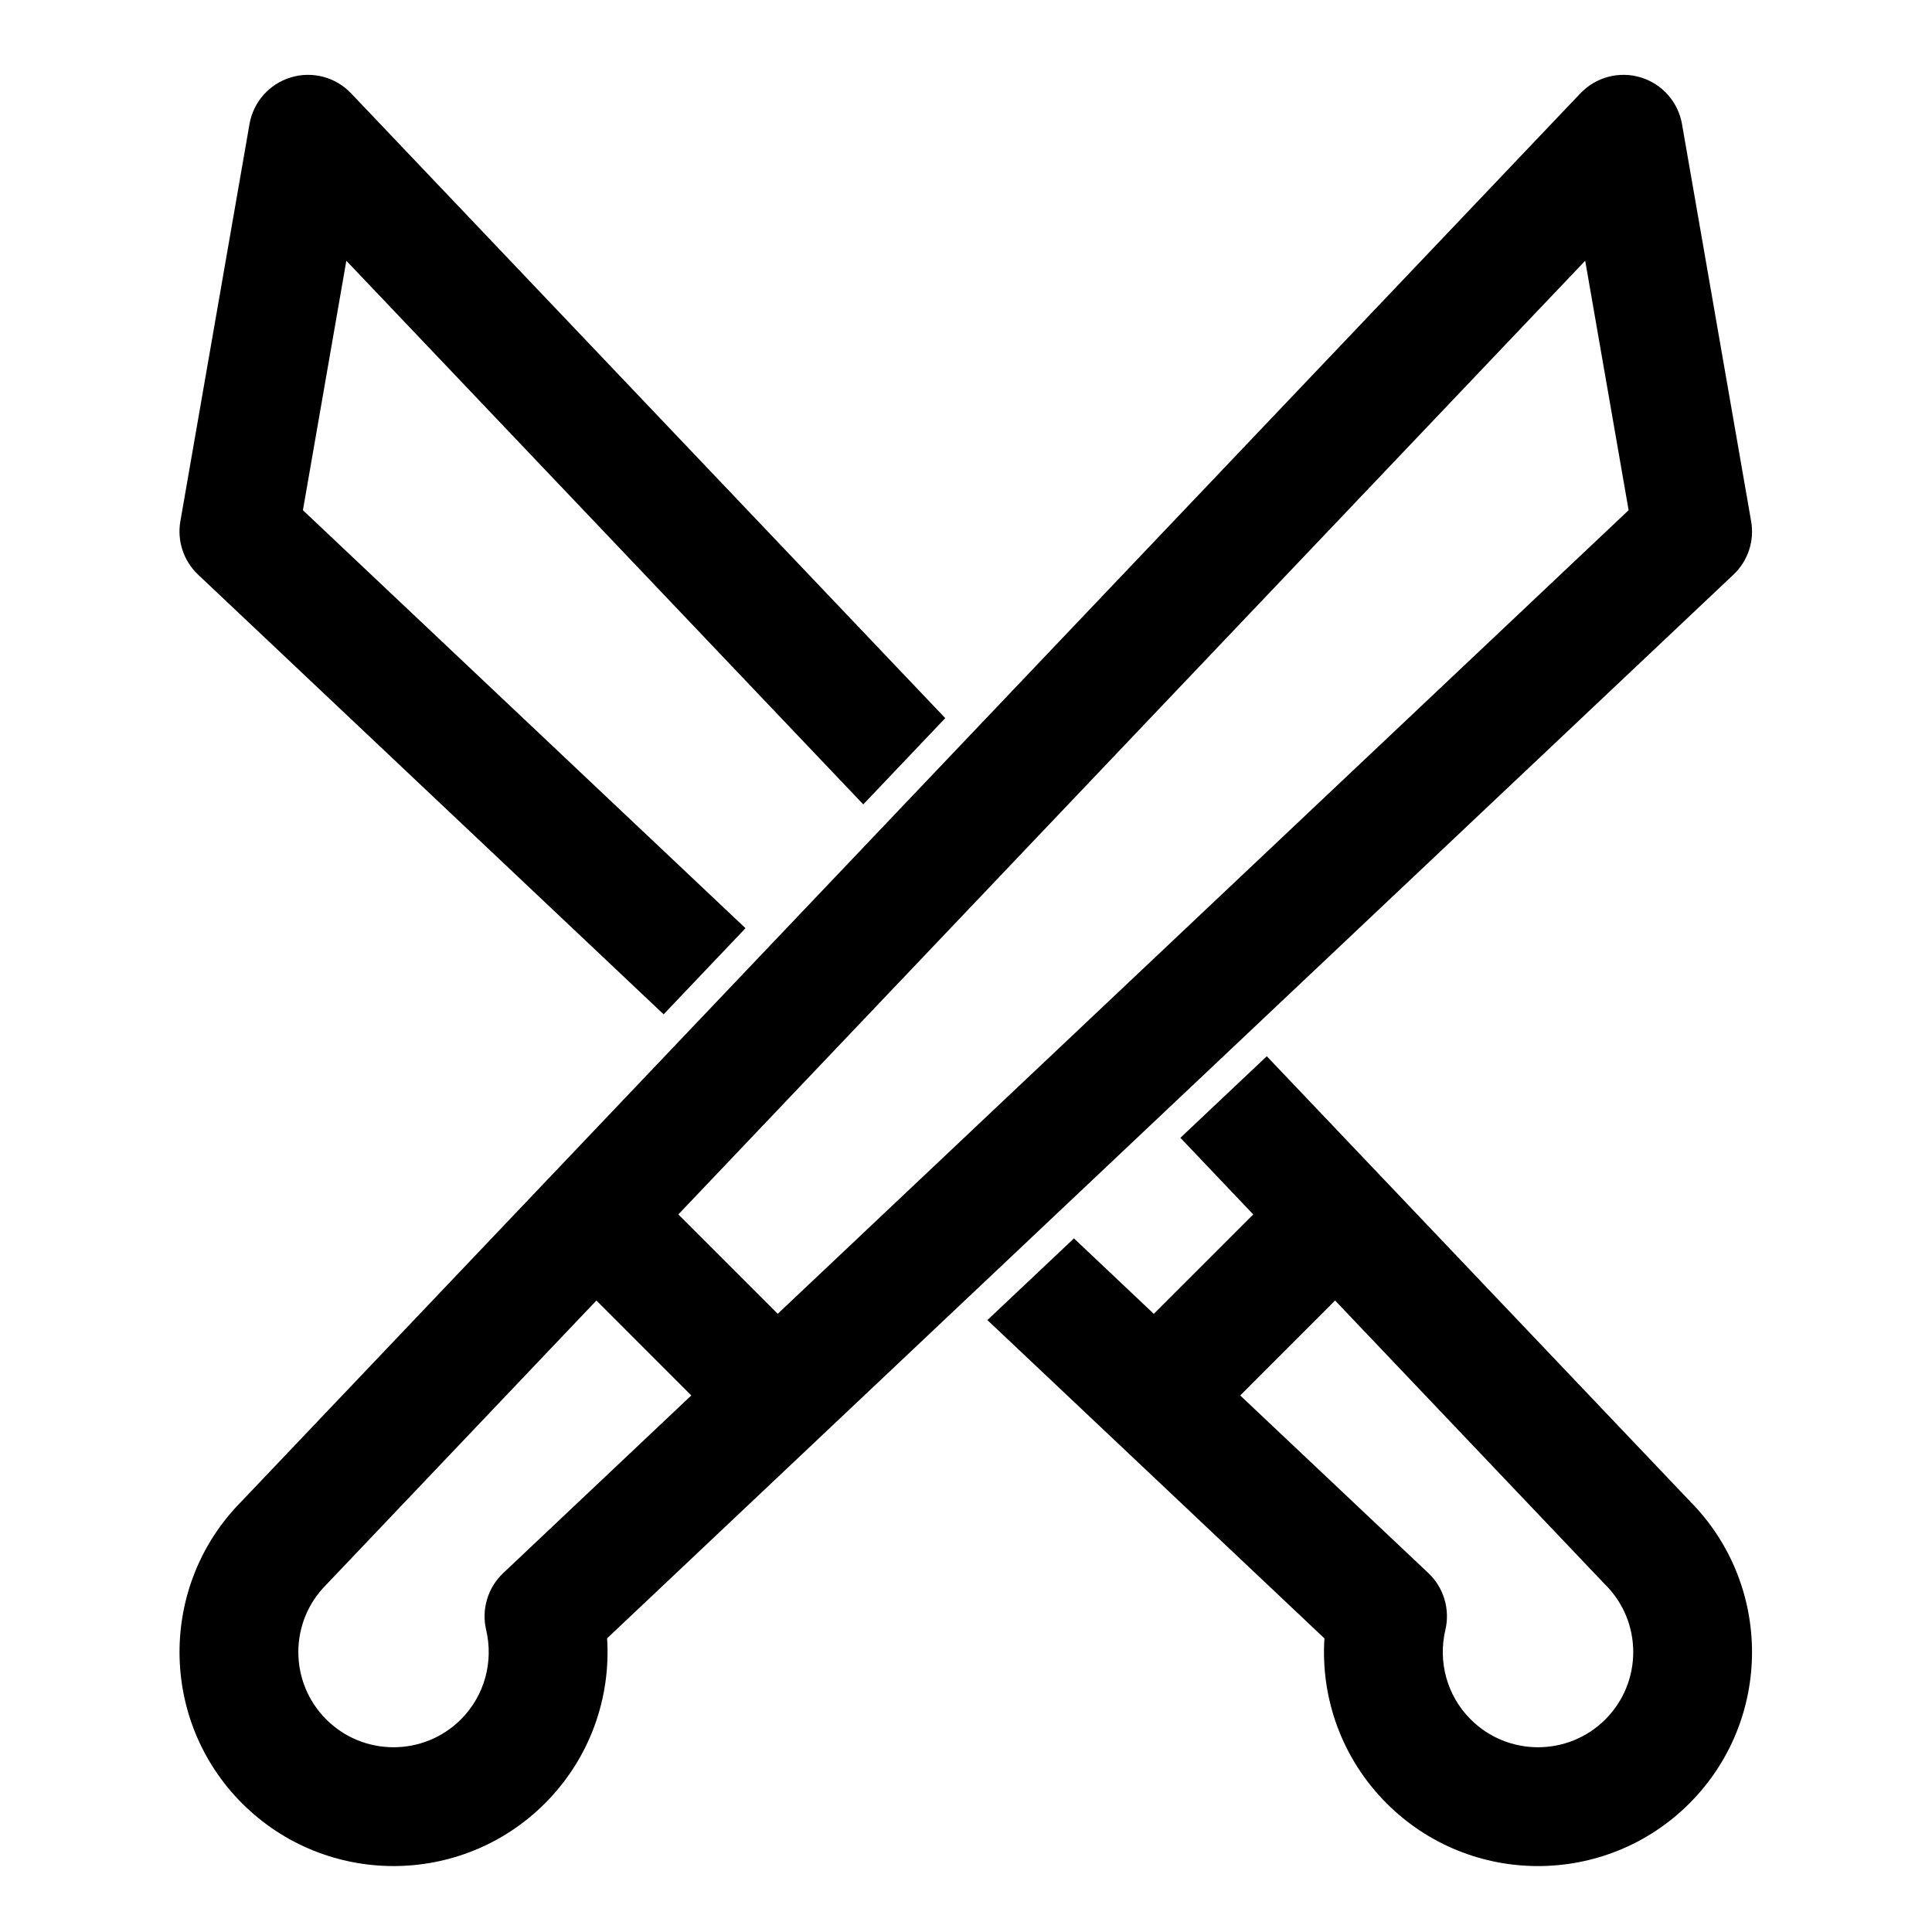
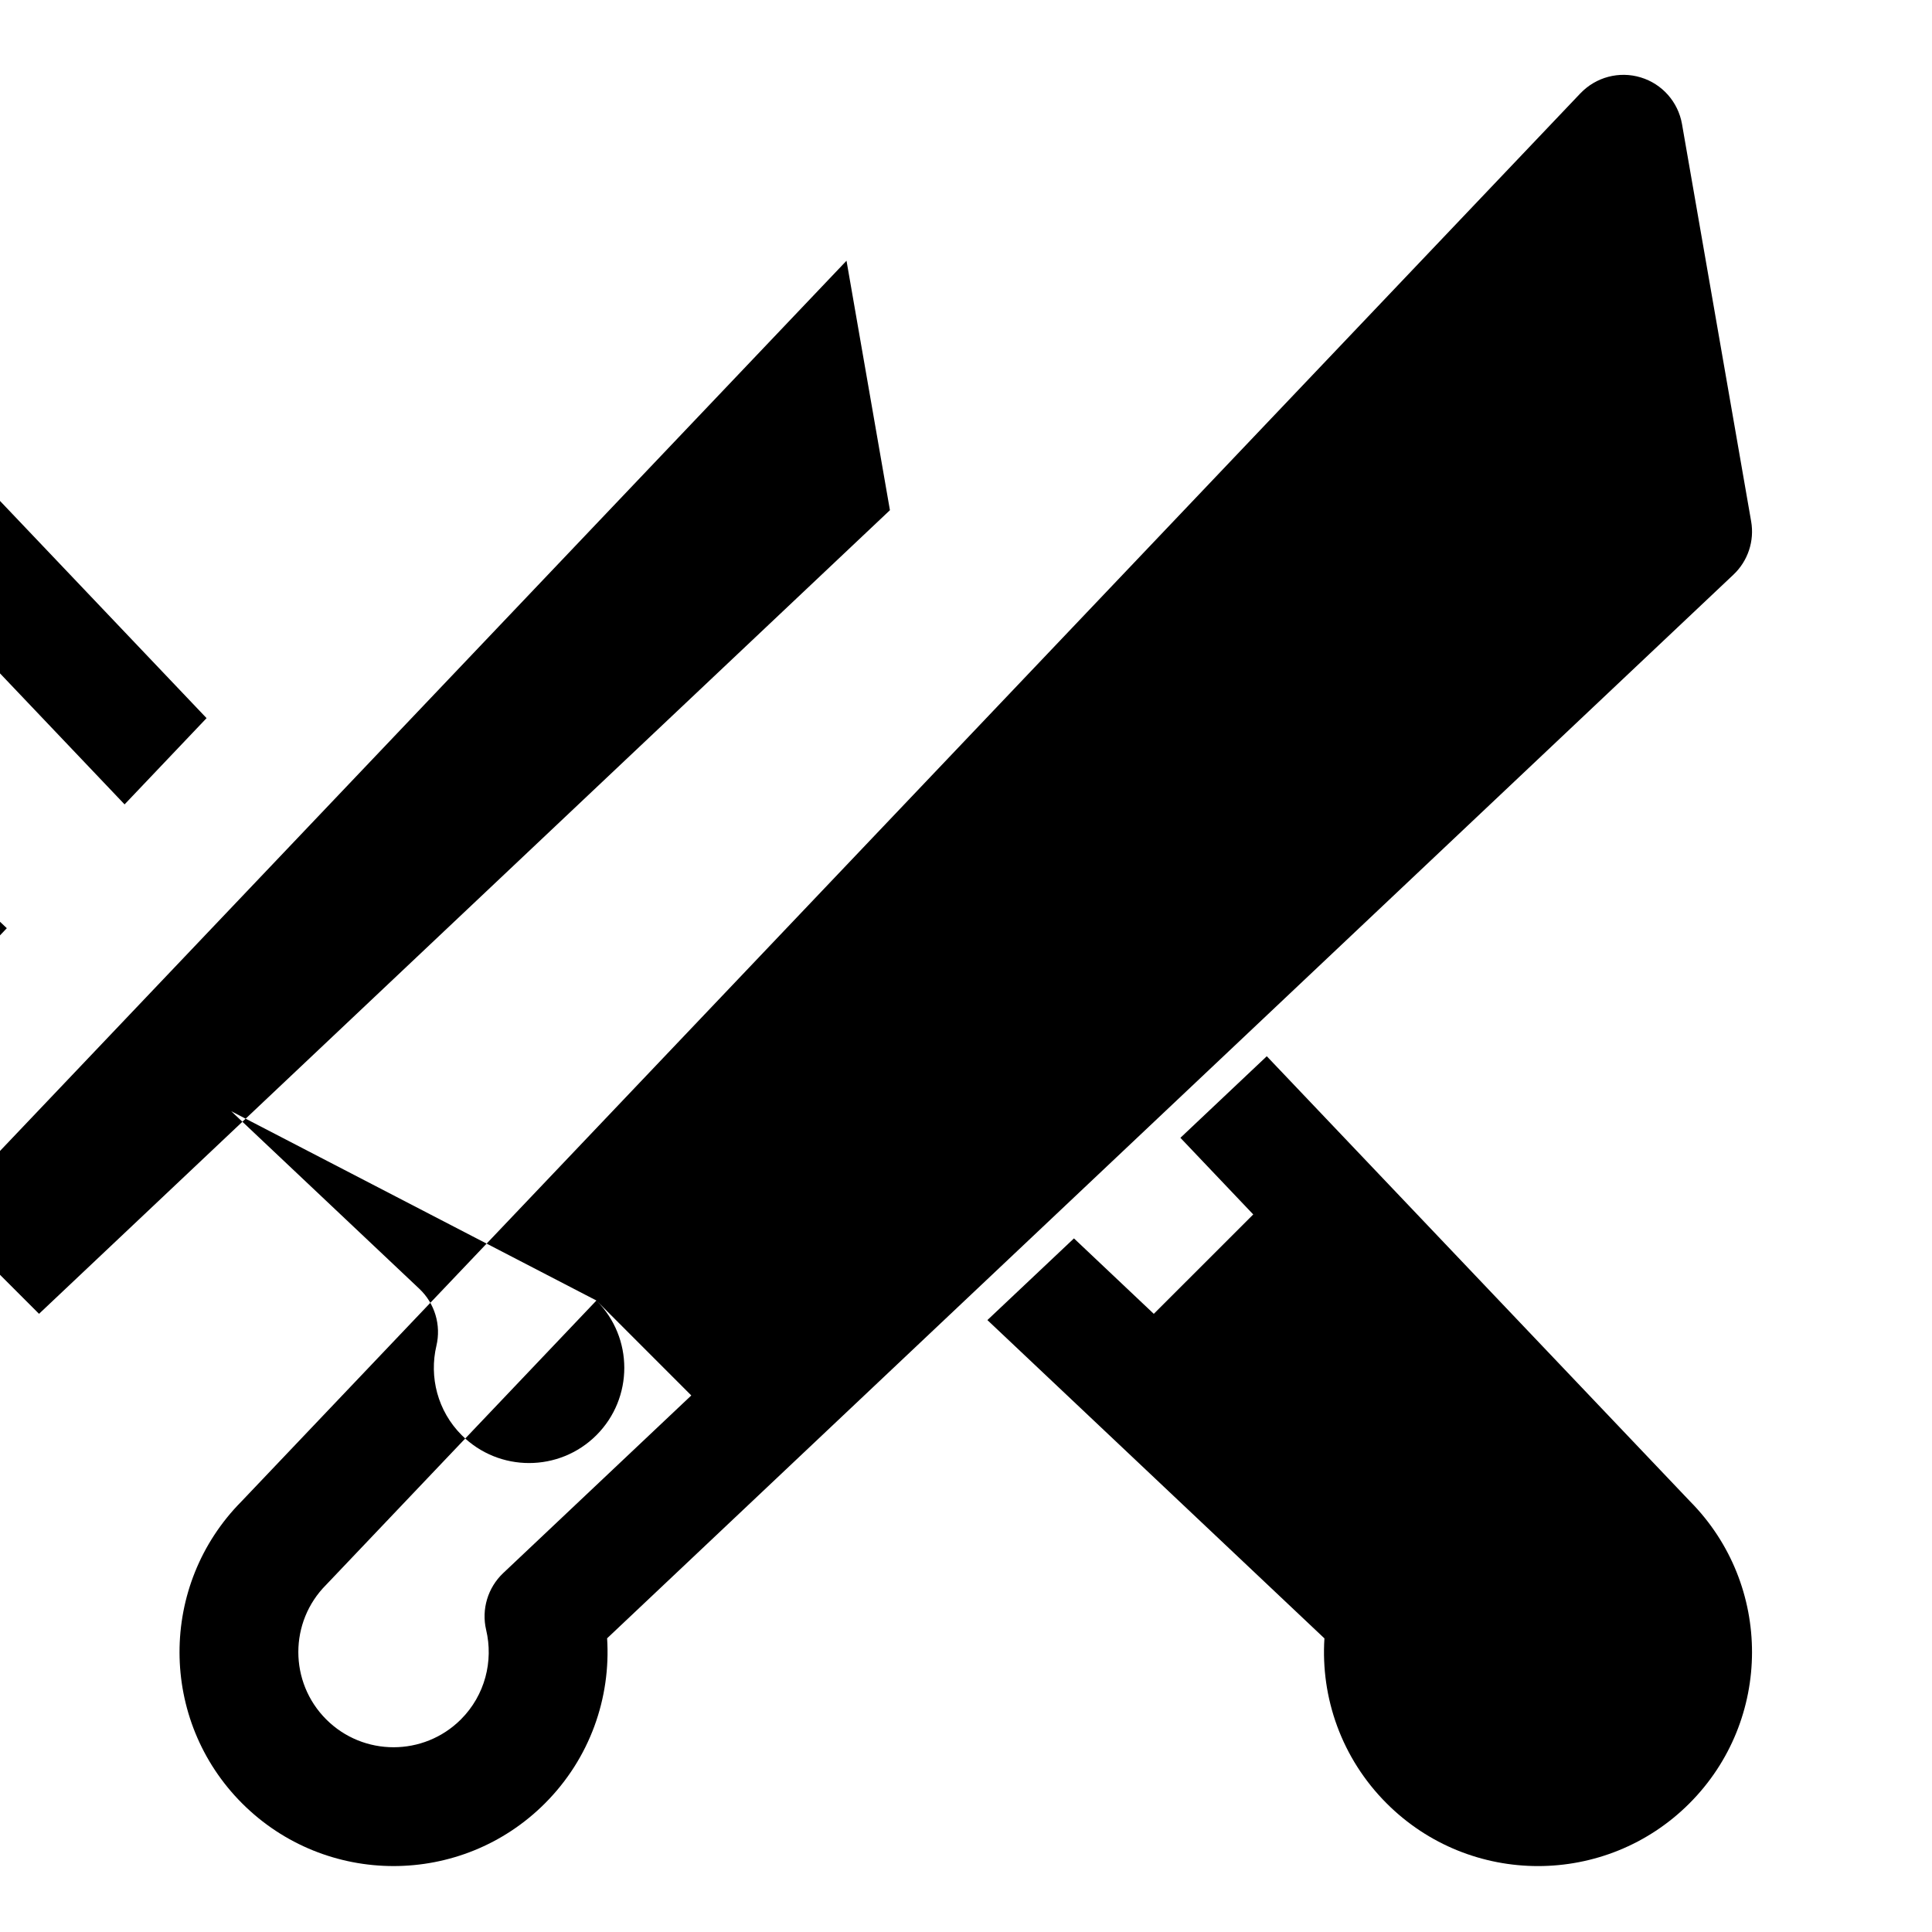
<svg xmlns="http://www.w3.org/2000/svg" fill="#000000" width="800px" height="800px" version="1.1" viewBox="144 144 512 512">
-   <path d="m476.12 465.84-19.301-20.309 22.891-21.617 112.18 117.97c21.945 22.168 21.883 57.969-0.188 80.043-22.137 22.137-58.078 22.137-80.215 0-11.996-11.996-17.508-28.039-16.5-43.738l-89.316-84.355 22.938-21.648 21.16 19.996zm86.703-297.11-354.82 373.15c-21.965 22.168-21.898 57.969 0.172 80.043 22.152 22.137 58.094 22.137 80.23 0 11.996-11.996 17.492-28.039 16.484-43.754 0 0.016 298.49-281.88 298.49-281.88 3.84-3.621 5.606-8.941 4.691-14.137l-18.324-105.28c-1.023-5.856-5.258-10.645-10.941-12.359-5.699-1.73-11.871-0.094-15.98 4.219zm-260.77 319.92 25.145 25.16-49.844 47.074c-4.078 3.856-5.809 9.605-4.519 15.066 1.953 8.25-0.27 17.285-6.691 23.711-9.855 9.84-25.852 9.84-35.691 0-9.855-9.855-9.855-25.852 0-35.691 0.094-0.094 0.172-0.188 0.27-0.285l71.336-75.035zm195.76 0 71.336 75.035 0.285 0.285c9.855 9.84 9.855 25.836 0 35.691-9.855 9.84-25.836 9.84-35.691 0-6.422-6.422-8.66-15.461-6.707-23.711 1.289-5.465-0.426-11.211-4.504-15.066l-49.863-47.074zm-174.05-22.812 240.33-252.74 11.508 66.109-225.5 212.97-26.34-26.34zm-3.891-53.027-123.37-116.52c-3.84-3.621-5.606-8.941-4.707-14.137l18.324-105.28c1.023-5.856 5.258-10.645 10.957-12.359 5.684-1.73 11.871-0.094 15.965 4.219l157.46 165.58-21.727 22.859-136.99-144.07-11.508 66.109 117.29 110.77-21.695 22.828z" fill-rule="evenodd" />
+   <path d="m476.12 465.84-19.301-20.309 22.891-21.617 112.18 117.97c21.945 22.168 21.883 57.969-0.188 80.043-22.137 22.137-58.078 22.137-80.215 0-11.996-11.996-17.508-28.039-16.5-43.738l-89.316-84.355 22.938-21.648 21.16 19.996zm86.703-297.11-354.82 373.15c-21.965 22.168-21.898 57.969 0.172 80.043 22.152 22.137 58.094 22.137 80.23 0 11.996-11.996 17.492-28.039 16.484-43.754 0 0.016 298.49-281.88 298.49-281.88 3.84-3.621 5.606-8.941 4.691-14.137l-18.324-105.28c-1.023-5.856-5.258-10.645-10.941-12.359-5.699-1.73-11.871-0.094-15.98 4.219zm-260.77 319.92 25.145 25.16-49.844 47.074c-4.078 3.856-5.809 9.605-4.519 15.066 1.953 8.25-0.27 17.285-6.691 23.711-9.855 9.84-25.852 9.84-35.691 0-9.855-9.855-9.855-25.852 0-35.691 0.094-0.094 0.172-0.188 0.27-0.285l71.336-75.035zc9.855 9.84 9.855 25.836 0 35.691-9.855 9.84-25.836 9.84-35.691 0-6.422-6.422-8.66-15.461-6.707-23.711 1.289-5.465-0.426-11.211-4.504-15.066l-49.863-47.074zm-174.05-22.812 240.33-252.74 11.508 66.109-225.5 212.97-26.34-26.34zm-3.891-53.027-123.37-116.52c-3.84-3.621-5.606-8.941-4.707-14.137l18.324-105.28c1.023-5.856 5.258-10.645 10.957-12.359 5.684-1.73 11.871-0.094 15.965 4.219l157.46 165.58-21.727 22.859-136.99-144.07-11.508 66.109 117.29 110.77-21.695 22.828z" fill-rule="evenodd" />
</svg>